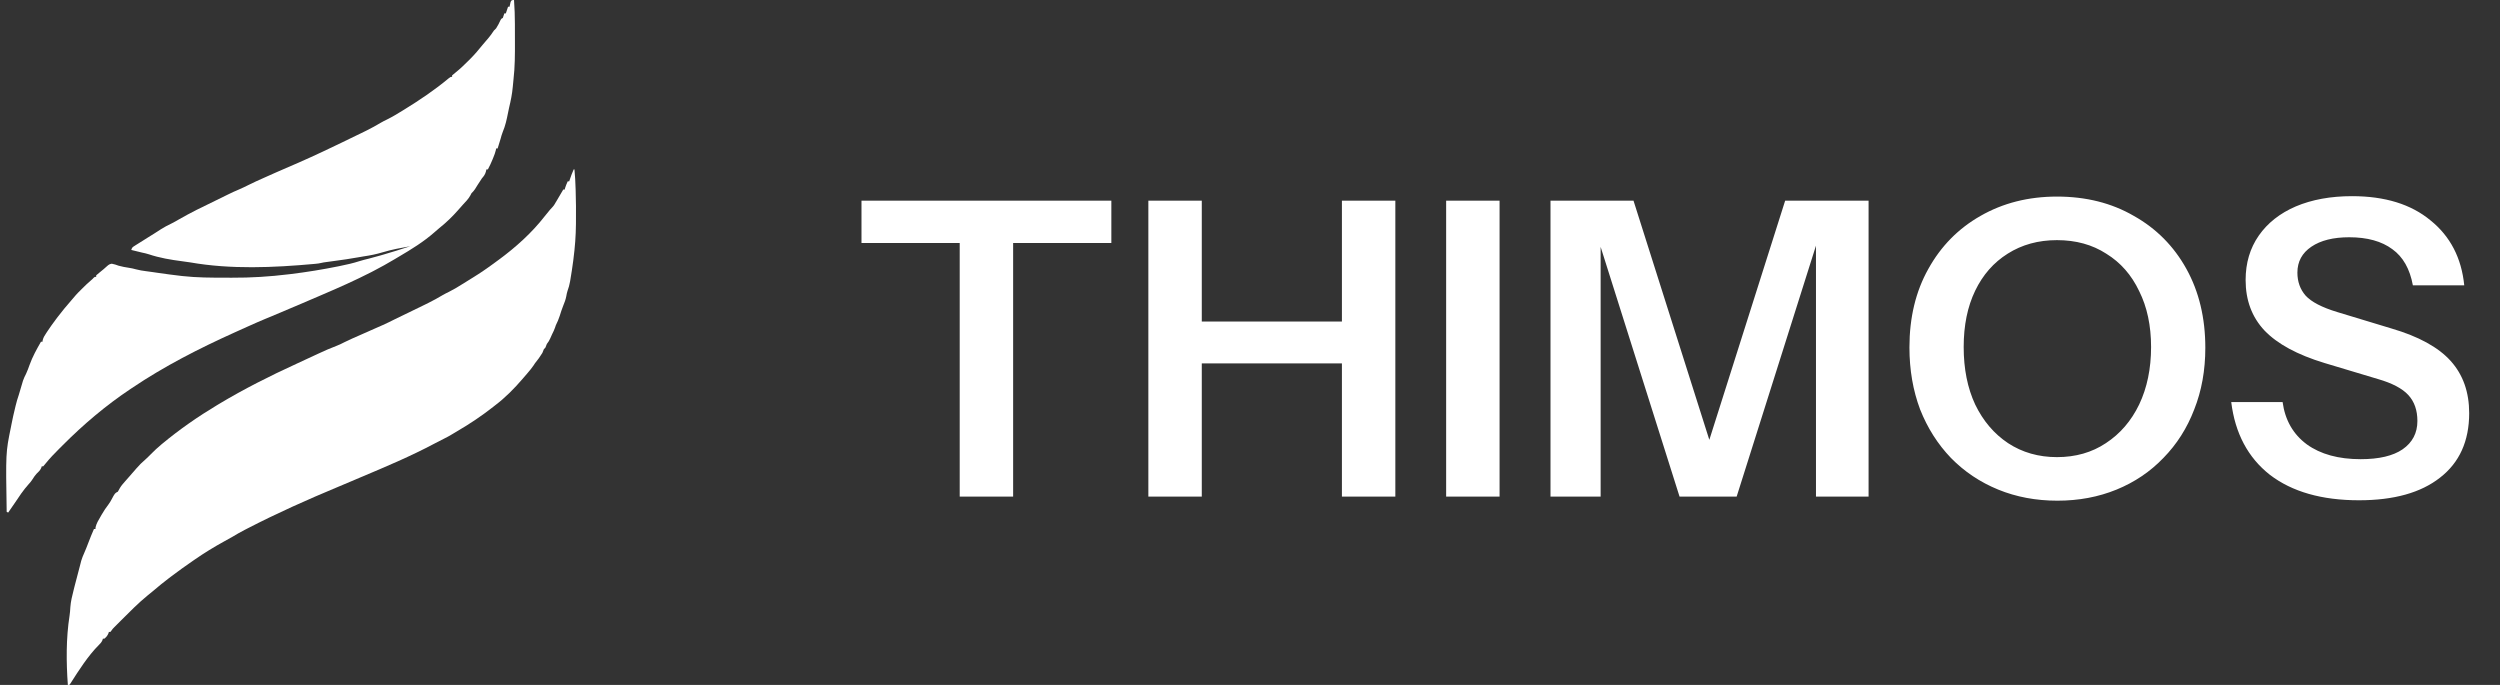
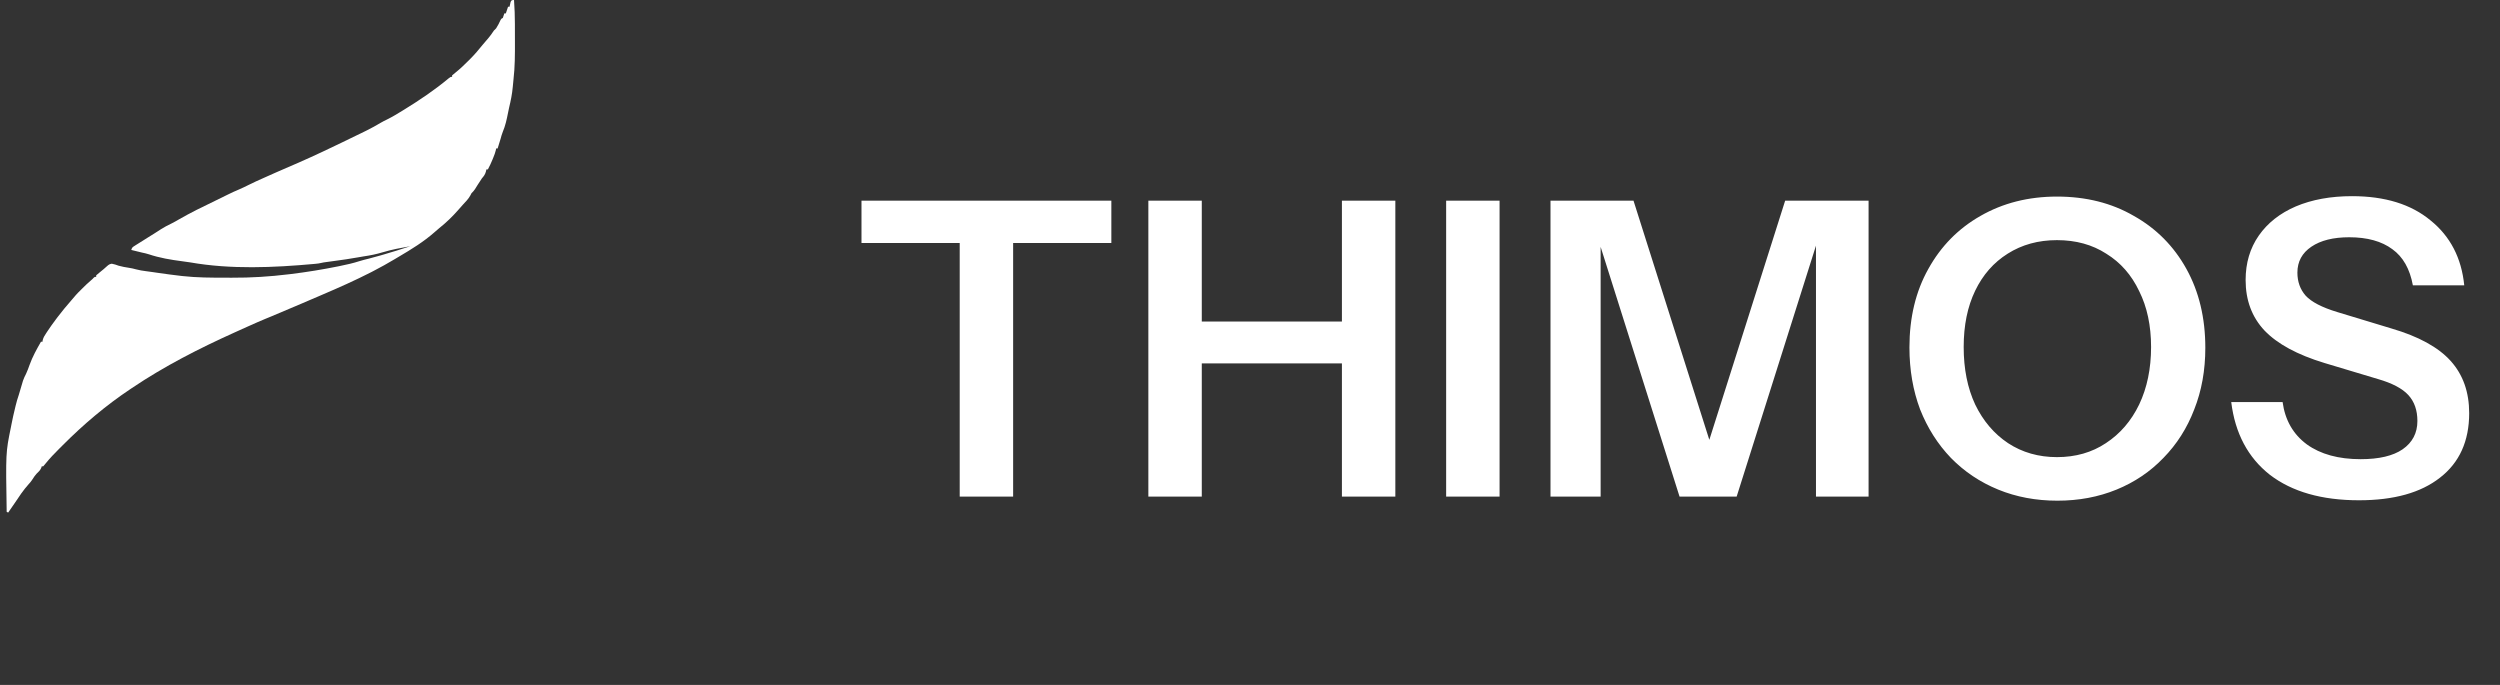
<svg xmlns="http://www.w3.org/2000/svg" width="146" height="40" viewBox="0 0 146 40" fill="none">
  <rect x="0" y="0" width="146" height="40" fill="#333333" stroke="none" />
-   <path d="M33.505 9.891C33.519 9.891 33.533 9.891 33.548 9.891C33.585 10.277 33.605 10.661 33.616 11.049C33.617 11.078 33.618 11.107 33.619 11.137C33.638 11.739 33.643 12.339 33.636 12.941C33.635 12.991 33.635 13.041 33.635 13.092C33.629 13.78 33.577 14.452 33.488 15.133C33.482 15.186 33.482 15.186 33.475 15.24C33.425 15.613 33.37 15.985 33.306 16.355C33.301 16.386 33.295 16.416 33.29 16.448C33.256 16.636 33.209 16.813 33.142 16.992C33.109 17.093 33.09 17.191 33.072 17.296C33.035 17.491 32.972 17.663 32.895 17.846C32.814 18.042 32.752 18.245 32.688 18.447C32.625 18.64 32.552 18.816 32.459 18.998C32.446 19.039 32.432 19.081 32.418 19.123C32.37 19.264 32.309 19.388 32.242 19.52C32.2 19.602 32.164 19.686 32.13 19.771C32.075 19.895 32.018 19.981 31.936 20.087C31.907 20.16 31.878 20.232 31.849 20.305C31.82 20.334 31.791 20.363 31.762 20.392C31.733 20.465 31.704 20.537 31.675 20.61C31.546 20.826 31.397 21.025 31.239 21.22C31.213 21.259 31.188 21.299 31.161 21.34C31.06 21.488 30.95 21.623 30.833 21.759C30.814 21.782 30.794 21.805 30.774 21.829C30.711 21.902 30.648 21.975 30.585 22.048C30.563 22.075 30.54 22.101 30.517 22.128C30.04 22.683 29.514 23.219 28.93 23.66C28.889 23.692 28.848 23.725 28.806 23.758C28.144 24.279 27.45 24.745 26.723 25.169C26.612 25.234 26.502 25.3 26.392 25.367C26.246 25.454 26.101 25.537 25.948 25.61C25.757 25.704 25.568 25.801 25.381 25.901C23.984 26.645 22.52 27.261 21.063 27.874C20.881 27.95 20.699 28.028 20.518 28.106C20.263 28.215 20.008 28.322 19.752 28.429C17.951 29.179 16.168 29.975 14.433 30.872C14.362 30.908 14.362 30.908 14.289 30.946C14.044 31.074 13.805 31.208 13.569 31.352C13.416 31.443 13.259 31.527 13.102 31.612C12.507 31.938 11.928 32.293 11.37 32.68C11.335 32.703 11.301 32.727 11.266 32.752C10.829 33.053 10.397 33.359 9.975 33.682C9.93 33.716 9.885 33.751 9.838 33.786C9.543 34.009 9.259 34.242 8.978 34.482C8.858 34.585 8.735 34.684 8.611 34.782C8.07 35.224 7.58 35.725 7.086 36.217C7.062 36.242 7.037 36.266 7.012 36.291C6.942 36.36 6.873 36.43 6.803 36.5C6.763 36.54 6.722 36.581 6.68 36.623C6.577 36.727 6.577 36.727 6.503 36.834C6.484 36.858 6.465 36.882 6.446 36.906C6.417 36.906 6.388 36.906 6.359 36.906C6.348 36.939 6.337 36.971 6.326 37.004C6.267 37.134 6.206 37.207 6.097 37.298C6.069 37.298 6.04 37.298 6.01 37.298C6 37.33 5.99 37.361 5.98 37.394C5.925 37.513 5.866 37.578 5.772 37.667C5.135 38.309 4.604 39.146 4.119 39.907C4.096 39.938 4.073 39.968 4.049 40C4.021 40 3.992 40 3.962 40C3.867 38.665 3.855 37.279 4.062 35.955C4.087 35.791 4.099 35.63 4.108 35.464C4.133 35.112 4.219 34.78 4.305 34.439C4.321 34.376 4.336 34.314 4.352 34.251C4.427 33.949 4.505 33.649 4.588 33.349C4.613 33.255 4.638 33.161 4.662 33.067C4.682 32.989 4.682 32.989 4.703 32.908C4.717 32.856 4.73 32.803 4.744 32.748C4.792 32.587 4.852 32.442 4.921 32.288C5.002 32.103 5.077 31.918 5.147 31.729C5.253 31.447 5.367 31.169 5.487 30.893C5.516 30.893 5.545 30.893 5.575 30.893C5.577 30.859 5.579 30.826 5.581 30.791C5.634 30.563 5.748 30.381 5.866 30.18C5.888 30.14 5.911 30.101 5.934 30.06C6.06 29.843 6.193 29.64 6.347 29.442C6.413 29.354 6.466 29.262 6.517 29.164C6.713 28.799 6.713 28.799 6.882 28.715C6.923 28.642 6.964 28.568 7.005 28.495C7.091 28.352 7.199 28.232 7.309 28.107C7.333 28.081 7.356 28.054 7.38 28.026C7.446 27.951 7.512 27.875 7.579 27.8C7.633 27.737 7.688 27.674 7.742 27.612C7.765 27.585 7.789 27.559 7.813 27.532C7.865 27.473 7.916 27.413 7.967 27.354C8.13 27.166 8.296 26.998 8.485 26.839C8.602 26.735 8.711 26.625 8.821 26.514C9.01 26.323 9.202 26.141 9.409 25.97C9.433 25.95 9.456 25.93 9.481 25.91C10.486 25.077 11.557 24.332 12.677 23.66C12.713 23.639 12.748 23.617 12.785 23.595C14.238 22.723 15.757 21.958 17.297 21.253C17.491 21.163 17.685 21.074 17.878 20.983C18.03 20.913 18.183 20.842 18.335 20.771C18.409 20.737 18.483 20.702 18.557 20.668C18.934 20.492 19.309 20.325 19.699 20.179C19.849 20.12 19.991 20.049 20.134 19.975C20.425 19.83 20.724 19.703 21.021 19.572C21.088 19.543 21.155 19.513 21.222 19.483C21.459 19.378 21.697 19.273 21.934 19.168C22.04 19.122 22.146 19.075 22.252 19.028C22.299 19.007 22.299 19.007 22.348 18.986C22.587 18.88 22.819 18.765 23.052 18.647C23.261 18.541 23.473 18.442 23.684 18.341C24.053 18.166 24.419 17.988 24.784 17.806C24.861 17.768 24.938 17.73 25.015 17.692C25.299 17.55 25.575 17.4 25.847 17.237C25.971 17.165 26.097 17.102 26.225 17.04C26.483 16.913 26.725 16.766 26.968 16.613C27.07 16.549 27.173 16.486 27.275 16.423C27.705 16.16 28.128 15.893 28.538 15.599C28.578 15.57 28.618 15.541 28.66 15.511C28.779 15.425 28.898 15.338 29.017 15.251C29.058 15.221 29.099 15.191 29.141 15.16C30.116 14.443 31.064 13.593 31.805 12.636C31.876 12.549 31.947 12.462 32.018 12.375C32.049 12.336 32.081 12.297 32.113 12.258C32.198 12.157 32.198 12.157 32.266 12.091C32.348 12.006 32.4 11.911 32.459 11.808C32.48 11.773 32.501 11.738 32.523 11.702C32.649 11.492 32.774 11.281 32.895 11.068C32.923 11.068 32.952 11.068 32.982 11.068C32.986 11.045 32.991 11.023 32.995 10.999C33.036 10.856 33.096 10.725 33.156 10.588C33.185 10.588 33.214 10.588 33.243 10.588C33.251 10.563 33.259 10.539 33.267 10.513C33.337 10.3 33.413 10.095 33.505 9.891Z" fill="white" />
  <path d="M30.019 -2.47955e-05C30.053 0.47 30.07 0.937 30.07 1.408C30.07 1.474 30.07 1.54 30.07 1.606C30.071 1.744 30.071 1.881 30.071 2.019C30.071 2.158 30.071 2.296 30.072 2.435C30.075 3.177 30.073 3.912 29.987 4.65C29.971 4.792 29.959 4.934 29.946 5.076C29.909 5.486 29.83 5.88 29.733 6.28C29.709 6.384 29.688 6.488 29.668 6.593C29.592 6.976 29.514 7.344 29.361 7.704C29.307 7.835 29.272 7.968 29.235 8.105C29.177 8.294 29.119 8.482 29.061 8.671C29.032 8.671 29.003 8.671 28.973 8.671C28.969 8.7 28.964 8.73 28.959 8.76C28.924 8.916 28.867 9.06 28.807 9.207C28.79 9.251 28.79 9.251 28.772 9.295C28.689 9.499 28.598 9.696 28.494 9.891C28.465 9.891 28.437 9.891 28.407 9.891C28.396 9.937 28.385 9.983 28.374 10.03C28.329 10.19 28.255 10.288 28.145 10.414C28.059 10.539 27.977 10.665 27.897 10.794C27.87 10.837 27.843 10.879 27.816 10.923C27.791 10.964 27.766 11.004 27.74 11.046C27.677 11.139 27.615 11.208 27.535 11.285C27.513 11.329 27.491 11.372 27.467 11.416C27.355 11.622 27.193 11.783 27.034 11.953C26.948 12.046 26.865 12.139 26.784 12.236C26.435 12.636 26.053 13.007 25.637 13.336C25.544 13.41 25.456 13.487 25.368 13.568C24.746 14.116 24.021 14.563 23.308 14.982C23.218 15.035 23.128 15.088 23.039 15.142C22.641 15.379 22.239 15.605 21.827 15.817C21.778 15.843 21.729 15.868 21.678 15.895C20.745 16.372 19.785 16.8 18.821 17.211C18.747 17.243 18.673 17.275 18.599 17.307C18.45 17.371 18.3 17.435 18.151 17.498C17.972 17.575 17.793 17.652 17.614 17.729C17.037 17.977 16.458 18.223 15.877 18.464C15.838 18.48 15.799 18.496 15.759 18.513C15.678 18.546 15.597 18.58 15.515 18.613C15.18 18.752 14.849 18.898 14.518 19.047C14.491 19.059 14.463 19.072 14.435 19.084C14.294 19.148 14.153 19.211 14.012 19.275C13.914 19.319 13.815 19.364 13.717 19.408C11.636 20.346 9.605 21.381 7.71 22.658C7.657 22.693 7.657 22.693 7.604 22.729C6.19 23.672 4.873 24.787 3.674 25.991C3.6 26.065 3.526 26.139 3.451 26.213C3.182 26.482 2.918 26.753 2.679 27.05C2.629 27.113 2.577 27.173 2.525 27.233C2.496 27.233 2.467 27.233 2.438 27.233C2.428 27.265 2.418 27.296 2.408 27.328C2.339 27.476 2.25 27.557 2.132 27.669C2.044 27.773 1.966 27.873 1.898 27.991C1.829 28.102 1.756 28.189 1.667 28.284C1.364 28.62 1.116 28.994 0.867 29.37C0.74 29.561 0.609 29.748 0.477 29.935C0.448 29.92 0.419 29.906 0.39 29.891C0.334 26.435 0.334 26.435 0.634 24.965C0.65 24.883 0.667 24.8 0.683 24.718C0.738 24.436 0.8 24.157 0.869 23.878C0.888 23.798 0.888 23.798 0.907 23.716C0.961 23.49 1.025 23.27 1.101 23.05C1.145 22.921 1.18 22.789 1.217 22.658C1.245 22.562 1.273 22.467 1.302 22.372C1.316 22.325 1.33 22.278 1.344 22.23C1.393 22.089 1.453 21.962 1.522 21.83C1.6 21.659 1.666 21.488 1.727 21.31C1.896 20.838 2.144 20.39 2.394 19.956C2.423 19.956 2.451 19.956 2.481 19.956C2.485 19.926 2.488 19.896 2.492 19.866C2.533 19.706 2.611 19.585 2.702 19.45C2.719 19.423 2.737 19.396 2.755 19.369C2.918 19.123 3.088 18.884 3.265 18.649C3.298 18.605 3.332 18.561 3.366 18.515C3.618 18.181 3.886 17.861 4.161 17.546C4.25 17.442 4.339 17.339 4.427 17.235C4.514 17.135 4.608 17.043 4.703 16.95C4.729 16.923 4.755 16.897 4.782 16.87C4.956 16.693 5.135 16.525 5.324 16.363C5.402 16.297 5.402 16.297 5.47 16.222C5.531 16.166 5.531 16.166 5.618 16.166C5.618 16.137 5.618 16.108 5.618 16.078C5.69 16.014 5.764 15.953 5.839 15.893C5.986 15.777 6.127 15.66 6.264 15.531C6.362 15.448 6.397 15.426 6.528 15.4C6.67 15.426 6.795 15.469 6.93 15.518C7.126 15.576 7.325 15.607 7.527 15.639C7.67 15.662 7.806 15.689 7.946 15.73C8.137 15.783 8.326 15.81 8.521 15.836C8.604 15.847 8.686 15.859 8.768 15.87C8.809 15.876 8.851 15.881 8.894 15.887C9.009 15.903 9.124 15.92 9.239 15.937C9.666 16.001 10.094 16.056 10.523 16.106C10.591 16.114 10.591 16.114 10.66 16.122C11.495 16.215 12.333 16.217 13.172 16.217C13.294 16.217 13.415 16.218 13.536 16.218C14.654 16.224 15.756 16.155 16.866 16.018C16.905 16.014 16.944 16.009 16.984 16.004C17.913 15.891 18.829 15.741 19.747 15.556C19.802 15.545 19.802 15.545 19.857 15.533C20.245 15.455 20.624 15.37 21 15.248C21.172 15.194 21.346 15.152 21.521 15.109C21.758 15.05 21.993 14.983 22.228 14.916C22.306 14.893 22.306 14.893 22.386 14.87C22.915 14.718 23.439 14.551 23.962 14.379C23.419 14.475 22.879 14.573 22.35 14.733C21.984 14.844 21.625 14.916 21.247 14.971C21.125 14.99 21.003 15.012 20.881 15.034C20.445 15.113 20.009 15.175 19.57 15.234C19.465 15.248 19.36 15.262 19.255 15.277C19.19 15.286 19.125 15.294 19.061 15.303C18.897 15.325 18.897 15.325 18.736 15.36C18.645 15.382 18.559 15.393 18.466 15.402C18.43 15.406 18.394 15.409 18.357 15.413C15.977 15.63 13.474 15.74 11.111 15.324C10.951 15.296 10.79 15.275 10.629 15.256C9.978 15.171 9.315 15.061 8.692 14.851C8.56 14.808 8.427 14.778 8.291 14.75C8.082 14.704 7.874 14.65 7.666 14.597C7.714 14.453 7.73 14.441 7.852 14.364C7.881 14.345 7.911 14.326 7.942 14.306C7.974 14.286 8.006 14.266 8.039 14.246C8.072 14.225 8.106 14.204 8.14 14.182C8.243 14.117 8.347 14.052 8.451 13.987C8.513 13.948 8.575 13.909 8.638 13.869C8.755 13.796 8.872 13.723 8.989 13.651C9.127 13.565 9.262 13.476 9.398 13.388C9.599 13.259 9.807 13.151 10.023 13.048C10.17 12.975 10.312 12.893 10.455 12.81C11.136 12.419 11.834 12.075 12.543 11.737C12.786 11.621 13.028 11.503 13.268 11.381C13.503 11.262 13.741 11.155 13.983 11.053C14.155 10.979 14.322 10.899 14.489 10.815C14.791 10.662 15.099 10.524 15.409 10.387C15.464 10.362 15.519 10.338 15.574 10.313C15.727 10.245 15.88 10.177 16.032 10.109C16.069 10.092 16.106 10.076 16.145 10.059C16.334 9.974 16.524 9.892 16.715 9.811C17.679 9.402 18.631 8.967 19.573 8.511C19.694 8.452 19.816 8.394 19.937 8.337C20.39 8.122 20.842 7.903 21.291 7.68C21.337 7.657 21.383 7.635 21.43 7.611C21.703 7.475 21.968 7.329 22.23 7.172C22.352 7.101 22.477 7.038 22.604 6.977C22.923 6.82 23.224 6.636 23.527 6.449C23.57 6.422 23.57 6.422 23.613 6.396C24.52 5.838 25.401 5.244 26.219 4.561C26.316 4.488 26.316 4.488 26.403 4.488C26.403 4.459 26.403 4.43 26.403 4.401C26.471 4.341 26.541 4.283 26.613 4.228C26.874 4.019 27.11 3.794 27.345 3.557C27.402 3.5 27.402 3.5 27.461 3.442C27.722 3.18 27.958 2.903 28.189 2.614C28.235 2.56 28.28 2.506 28.326 2.453C28.355 2.419 28.355 2.419 28.385 2.384C28.424 2.339 28.463 2.294 28.502 2.249C28.628 2.102 28.737 1.949 28.843 1.786C28.886 1.743 28.93 1.699 28.973 1.656C29.077 1.499 29.157 1.332 29.236 1.162C29.278 1.089 29.278 1.089 29.366 1.046C29.397 0.96 29.427 0.872 29.453 0.784C29.482 0.784 29.51 0.784 29.54 0.784C29.605 0.59 29.605 0.59 29.671 0.392C29.699 0.392 29.728 0.392 29.758 0.392C29.763 0.367 29.768 0.343 29.774 0.317C29.781 0.285 29.788 0.253 29.796 0.221C29.803 0.189 29.81 0.157 29.817 0.124C29.856 0.01 29.902 -2.47955e-05 30.019 -2.47955e-05Z" fill="white" />
  <path d="M56.047 29V14.192H50.311V11.72H64.903V14.192H59.167V29H56.047ZM67.064 29V11.72H70.184V29H67.064ZM78.368 29V11.72H81.488V29H78.368ZM68.552 18.776H79.784V21.224H68.552V18.776ZM84.455 29V11.72H87.575V29H84.455ZM90.549 29V11.72H95.397L100.677 28.376H98.972L104.253 11.72H109.125V29H106.053V12.752H106.557L101.421 29H98.085L92.996 12.896H93.477V29H90.549ZM120.151 29.24C118.903 29.24 117.751 29.024 116.695 28.592C115.639 28.16 114.719 27.544 113.935 26.744C113.167 25.944 112.567 25 112.135 23.912C111.719 22.808 111.511 21.6 111.511 20.288C111.511 18.544 111.879 17.016 112.615 15.704C113.351 14.376 114.367 13.344 115.663 12.608C116.975 11.856 118.463 11.48 120.127 11.48C121.823 11.48 123.319 11.856 124.615 12.608C125.927 13.344 126.951 14.376 127.687 15.704C128.423 17.032 128.791 18.568 128.791 20.312C128.791 21.624 128.575 22.824 128.143 23.912C127.727 25 127.127 25.944 126.343 26.744C125.575 27.544 124.663 28.16 123.607 28.592C122.551 29.024 121.399 29.24 120.151 29.24ZM120.127 26.696C121.215 26.696 122.167 26.424 122.983 25.88C123.815 25.336 124.463 24.584 124.927 23.624C125.391 22.648 125.623 21.528 125.623 20.264C125.623 19.016 125.391 17.928 124.927 17C124.479 16.056 123.839 15.328 123.007 14.816C122.191 14.288 121.231 14.024 120.127 14.024C119.039 14.024 118.079 14.288 117.247 14.816C116.431 15.328 115.799 16.048 115.351 16.976C114.903 17.904 114.679 19 114.679 20.264C114.679 21.544 114.903 22.664 115.351 23.624C115.815 24.584 116.455 25.336 117.271 25.88C118.103 26.424 119.055 26.696 120.127 26.696ZM137.768 29.216C135.592 29.216 133.856 28.72 132.56 27.728C131.28 26.72 130.528 25.304 130.304 23.48H133.304C133.448 24.536 133.92 25.36 134.72 25.952C135.52 26.528 136.568 26.816 137.864 26.816C138.936 26.816 139.752 26.624 140.312 26.24C140.888 25.84 141.176 25.288 141.176 24.584C141.176 23.96 141 23.456 140.648 23.072C140.296 22.688 139.704 22.376 138.872 22.136L135.752 21.2C134.168 20.72 133 20.088 132.248 19.304C131.512 18.52 131.144 17.536 131.144 16.352C131.144 15.36 131.4 14.496 131.912 13.76C132.424 13.024 133.144 12.456 134.072 12.056C135.016 11.656 136.112 11.456 137.36 11.456C139.28 11.456 140.808 11.928 141.944 12.872C143.096 13.8 143.752 15.064 143.912 16.664H140.912C140.736 15.704 140.336 15 139.712 14.552C139.088 14.088 138.248 13.856 137.192 13.856C136.264 13.856 135.528 14.04 134.984 14.408C134.44 14.776 134.168 15.28 134.168 15.92C134.168 16.448 134.328 16.896 134.648 17.264C134.984 17.632 135.6 17.952 136.496 18.224L139.664 19.184C141.248 19.648 142.4 20.28 143.12 21.08C143.84 21.88 144.2 22.896 144.2 24.128C144.2 25.76 143.632 27.016 142.496 27.896C141.376 28.776 139.8 29.216 137.768 29.216Z" fill="white" />
</svg>